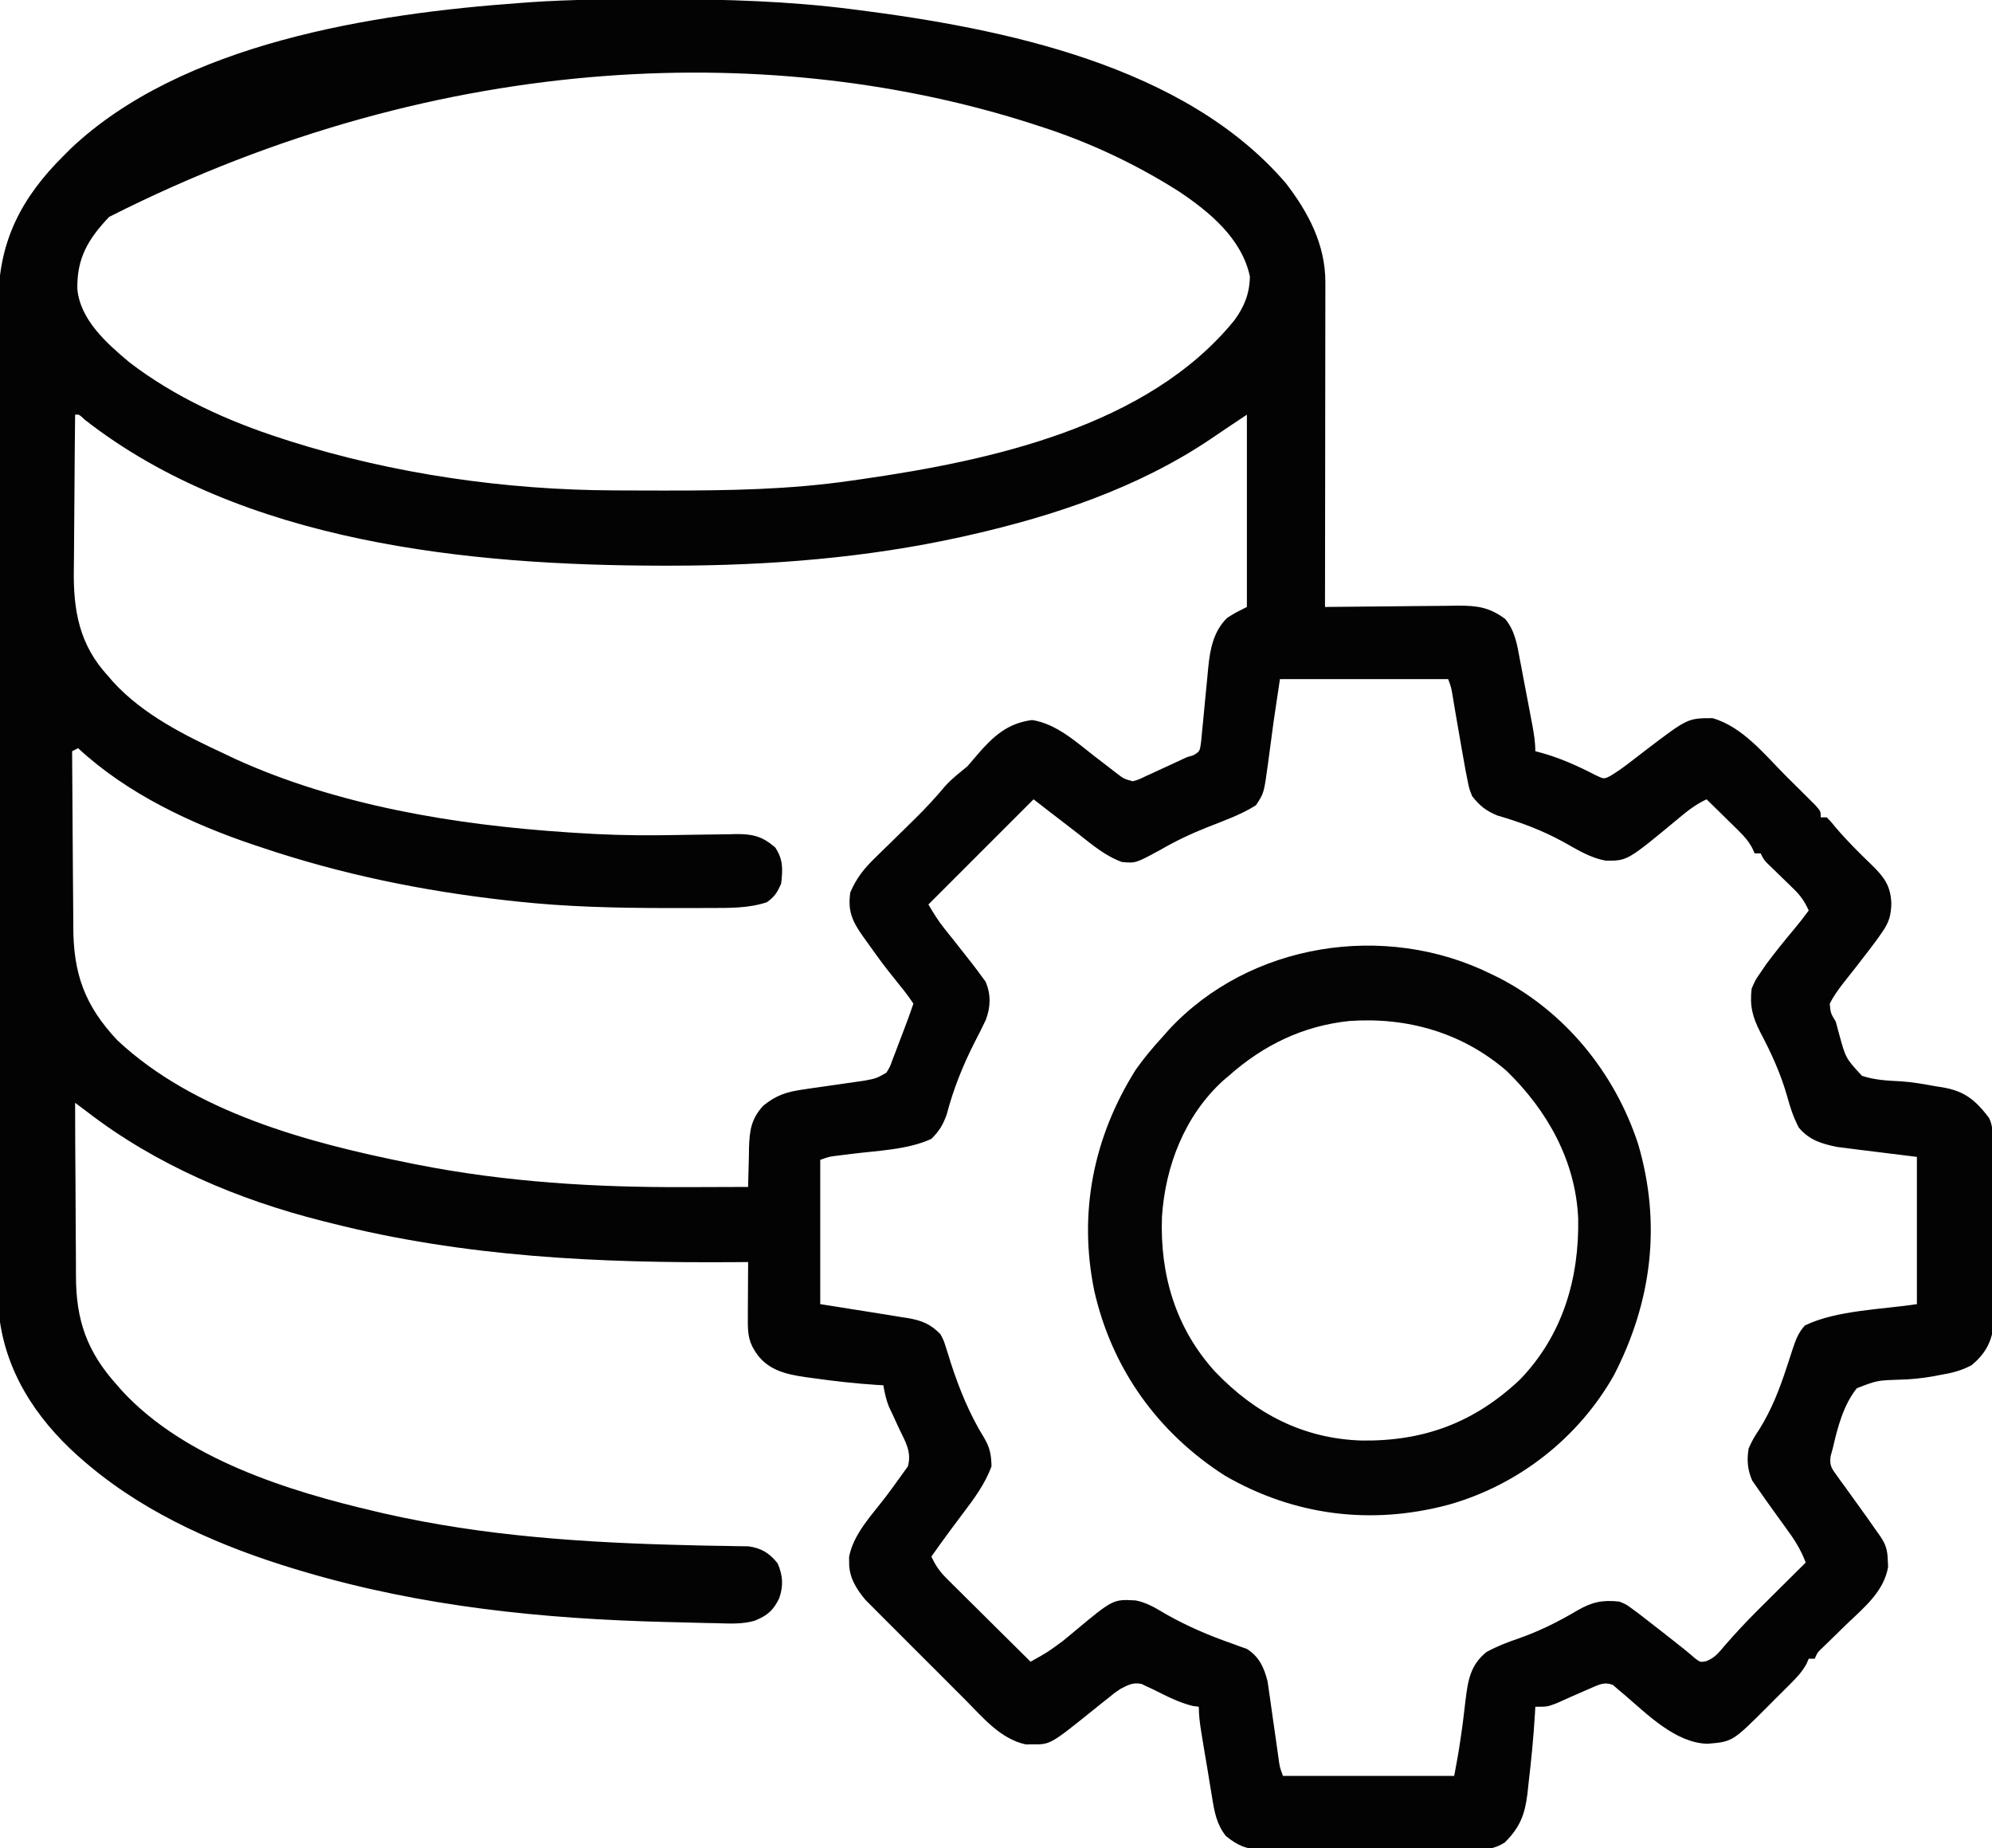
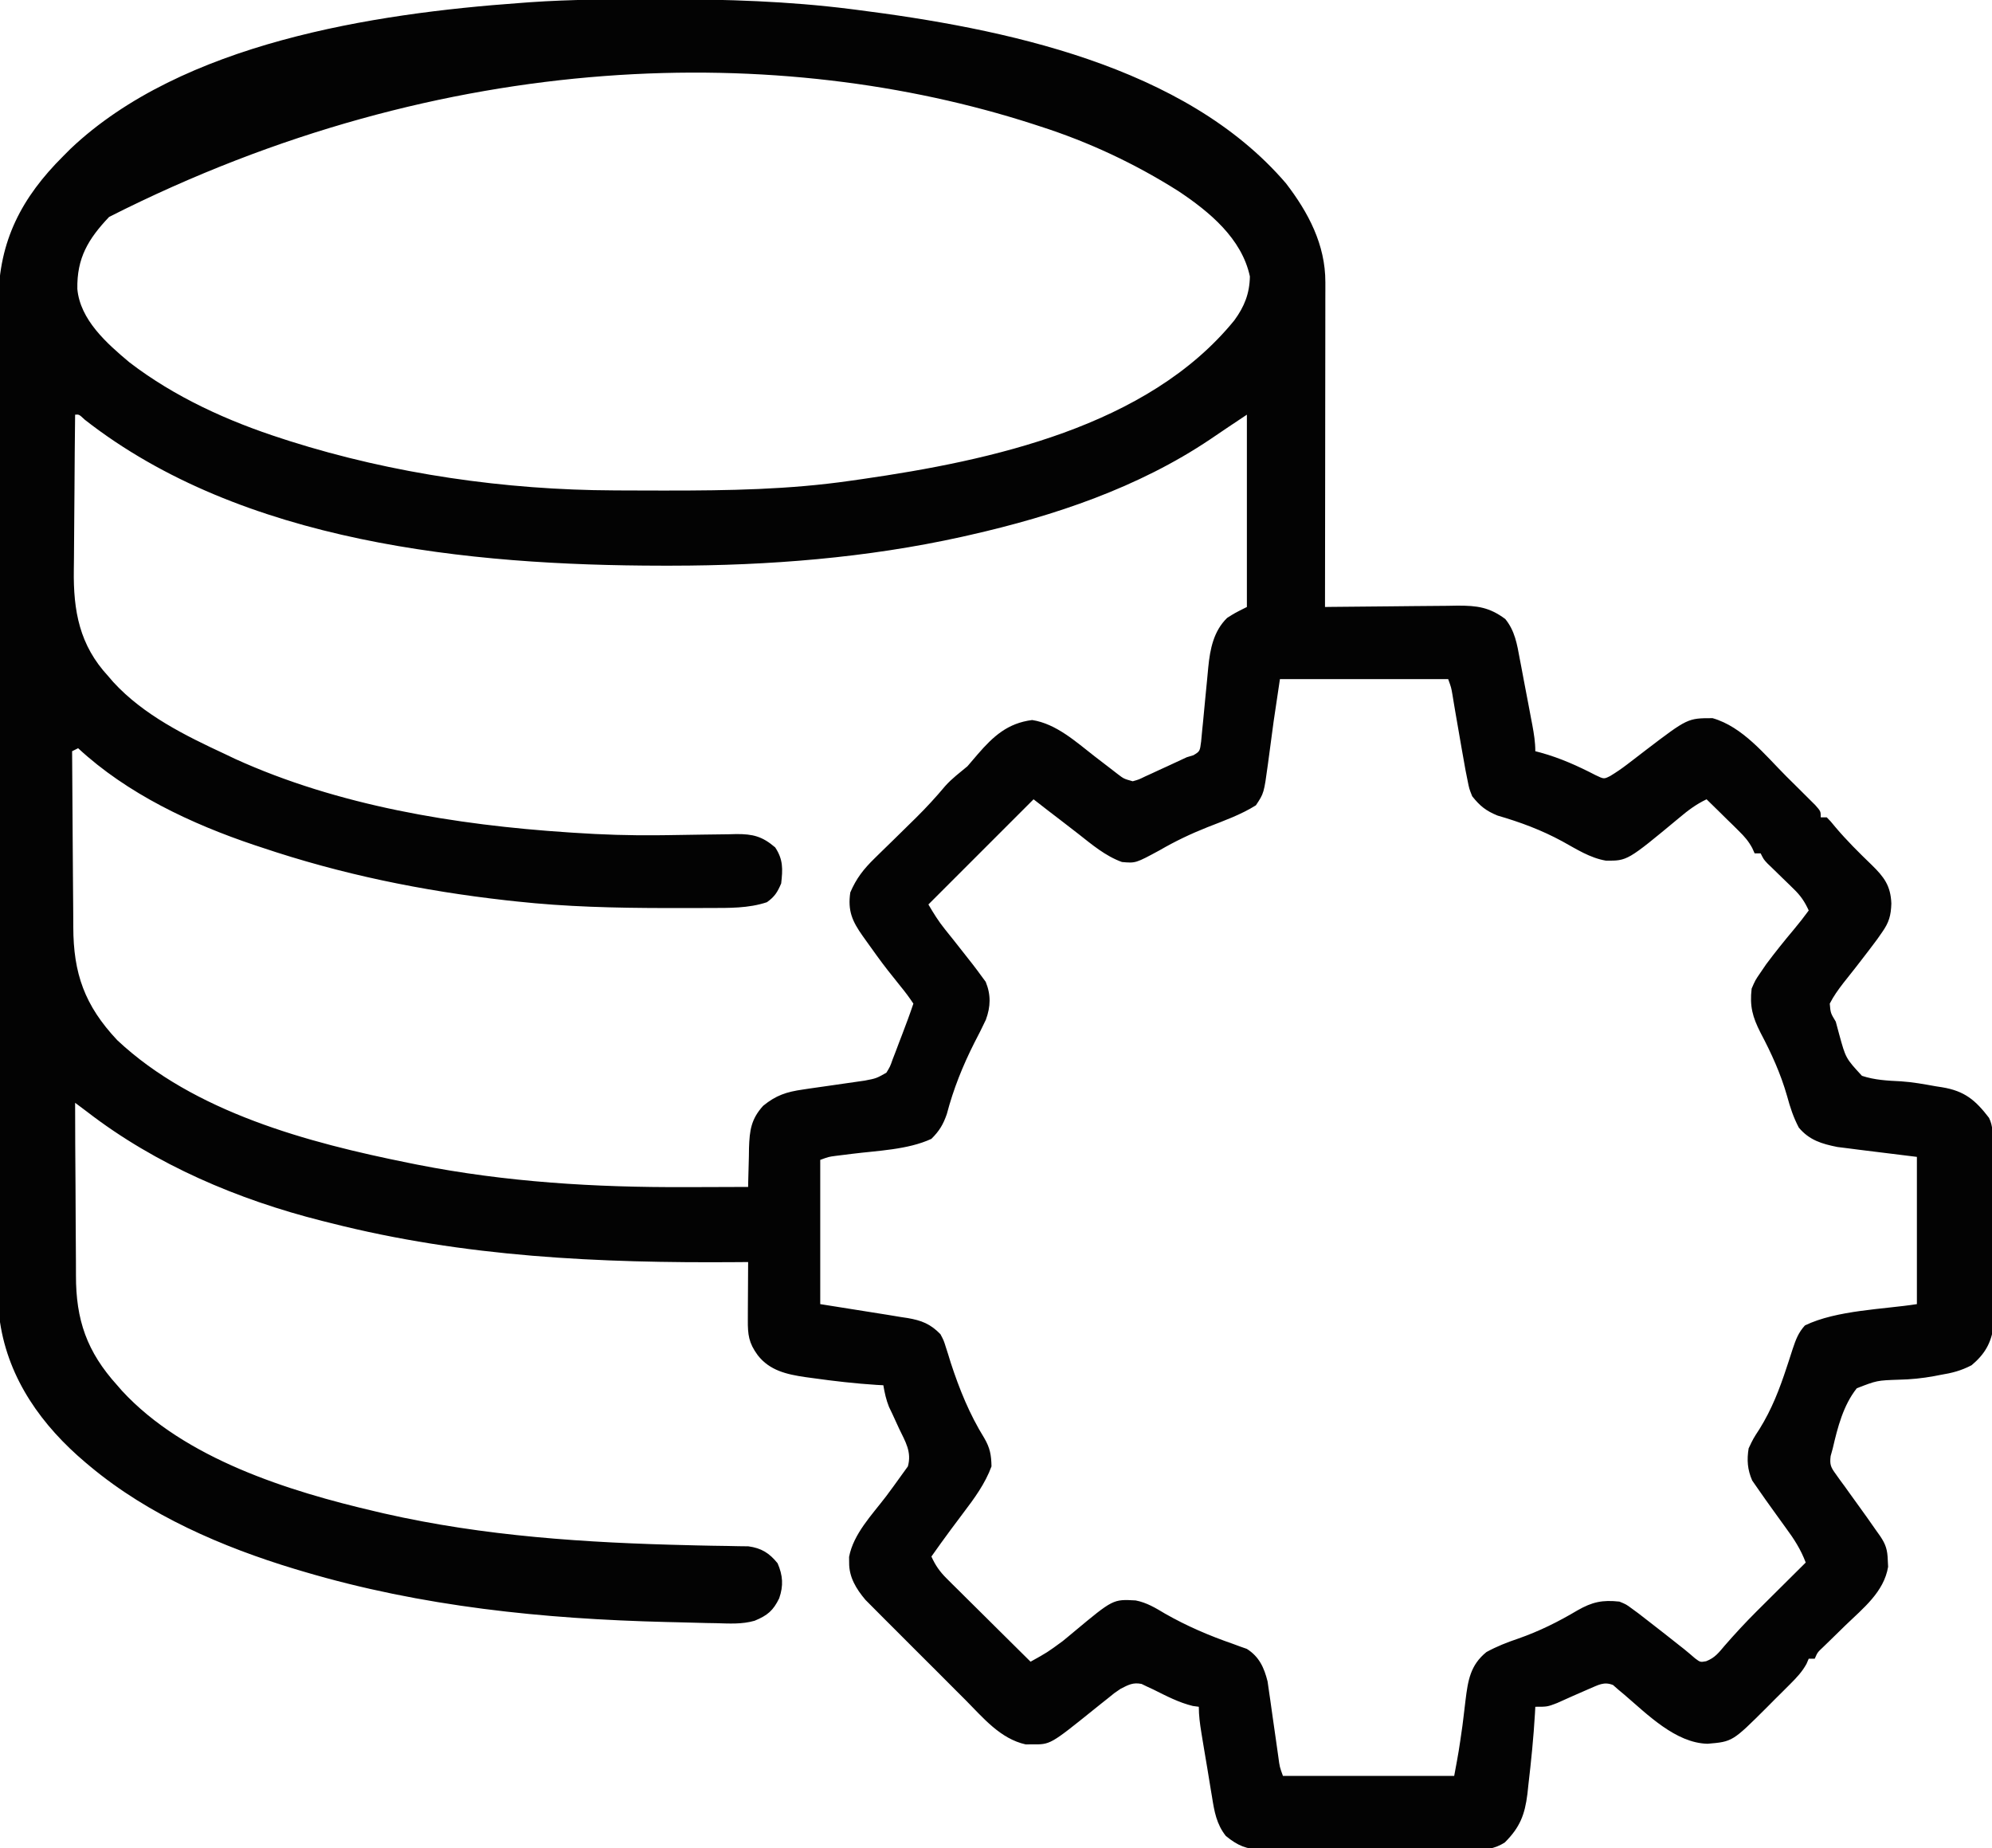
<svg xmlns="http://www.w3.org/2000/svg" version="1.1" width="663" height="615">
  <path d="M0 0 C1.26 -0 2.52 -0 3.82 -0 C24.58 0.02 45.08 0.65 65.69 3.25 C66.36 3.33 67.04 3.42 67.74 3.51 C116.36 9.7 176.94 21.88 210.69 61.25 C218.15 70.95 223.82 81.65 223.81 94.14 C223.81 95.58 223.81 95.58 223.81 97.04 C223.81 98.08 223.8 99.12 223.8 100.19 C223.8 101.29 223.8 102.4 223.8 103.53 C223.8 107.17 223.79 110.82 223.79 114.46 C223.78 116.98 223.78 119.51 223.78 122.04 C223.78 128 223.77 133.97 223.76 139.94 C223.75 146.73 223.74 153.53 223.74 160.33 C223.73 174.3 223.71 188.28 223.69 202.25 C224.34 202.24 224.98 202.23 225.65 202.22 C232.42 202.13 239.18 202.07 245.95 202.03 C248.47 202.01 250.99 201.98 253.52 201.95 C257.15 201.9 260.78 201.88 264.41 201.86 C265.53 201.84 266.66 201.82 267.81 201.8 C274.35 201.79 278.39 202.32 283.69 206.25 C286.89 210.17 287.62 214.64 288.51 219.51 C288.74 220.69 288.74 220.69 288.97 221.89 C289.29 223.54 289.6 225.19 289.9 226.84 C290.38 229.38 290.86 231.9 291.35 234.43 C291.65 236.04 291.96 237.65 292.26 239.26 C292.41 240.01 292.55 240.77 292.7 241.55 C293.24 244.5 293.69 247.25 293.69 250.25 C294.26 250.4 294.83 250.54 295.42 250.7 C301.97 252.51 307.77 255.12 313.8 258.24 C316.54 259.55 316.54 259.55 318.64 258.48 C320.63 257.28 322.46 256.02 324.3 254.61 C324.97 254.09 325.64 253.58 326.34 253.05 C327.72 251.99 329.11 250.92 330.49 249.86 C344.42 239.25 344.42 239.25 352.69 239.25 C362.75 242.13 370.09 251.47 377.26 258.64 C378.71 260.08 380.16 261.52 381.61 262.95 C382.98 264.32 382.98 264.32 384.38 265.71 C385.2 266.53 386.03 267.36 386.89 268.21 C388.69 270.25 388.69 270.25 388.69 272.25 C389.35 272.25 390.01 272.25 390.69 272.25 C391.99 273.58 391.99 273.58 393.56 275.5 C397.32 279.95 401.4 284 405.6 288.04 C409.8 292.14 411.96 295.02 412.19 300.94 C412.06 304.92 411.42 307.22 409.12 310.48 C408.58 311.25 408.04 312.03 407.48 312.83 C405.67 315.27 403.83 317.68 401.97 320.07 C401.35 320.88 400.73 321.68 400.09 322.5 C398.8 324.15 397.51 325.78 396.2 327.41 C394.49 329.64 392.96 331.74 391.69 334.25 C391.96 337.39 391.96 337.39 393.69 340.25 C394.09 341.64 394.46 343.04 394.82 344.45 C397.01 352.43 397.01 352.43 402.4 358.27 C406.61 359.68 410.95 359.89 415.35 360.1 C419.26 360.35 423.08 361.06 426.94 361.75 C427.64 361.86 428.34 361.96 429.07 362.08 C436.62 363.32 440.2 366.4 444.69 372.25 C446.13 375.14 445.84 377.66 445.86 380.88 C445.87 381.91 445.87 381.91 445.88 382.95 C445.9 385.21 445.92 387.47 445.93 389.73 C445.93 390.5 445.93 391.28 445.94 392.07 C445.96 396.17 445.97 400.26 445.98 404.35 C445.99 408.57 446.03 412.79 446.07 417.01 C446.09 420.26 446.1 423.51 446.11 426.76 C446.11 428.31 446.12 429.87 446.14 431.42 C446.17 433.6 446.16 435.79 446.16 437.97 C446.16 439.21 446.17 440.45 446.18 441.73 C445.41 447.25 443.22 450.97 438.89 454.59 C435.36 456.42 432.42 457.17 428.5 457.81 C427.48 458.01 427.48 458.01 426.44 458.21 C422.5 458.93 418.7 459.32 414.7 459.4 C407.4 459.65 407.4 459.65 400.69 462.25 C396.18 467.92 394.3 475.29 392.69 482.25 C392.46 483.1 392.22 483.95 391.98 484.82 C391.63 487.74 392.05 488.55 393.75 490.89 C394.45 491.87 394.45 491.87 395.16 492.87 C395.66 493.55 396.17 494.24 396.69 494.94 C397.19 495.64 397.7 496.35 398.21 497.07 C399.23 498.48 400.24 499.89 401.26 501.3 C403.15 503.88 404.98 506.5 406.81 509.12 C407.35 509.89 407.89 510.65 408.45 511.43 C410.36 514.24 410.89 516.06 411 519.44 C411.04 520.17 411.07 520.91 411.11 521.67 C409.73 530.03 402.79 535.47 397 541.06 C395.26 542.75 393.53 544.45 391.8 546.14 C391.04 546.89 390.27 547.63 389.48 548.39 C387.62 550.13 387.62 550.13 386.69 552.25 C386.03 552.25 385.37 552.25 384.69 552.25 C384.44 552.82 384.2 553.39 383.95 553.97 C382.46 556.66 380.71 558.49 378.55 560.66 C377.72 561.48 376.9 562.31 376.05 563.16 C375.19 564.01 374.33 564.87 373.44 565.75 C372.59 566.6 371.74 567.46 370.87 568.34 C359.32 579.86 359.32 579.86 351 580.56 C340.37 580.31 330.99 570.78 323.29 564.2 C322.28 563.36 322.28 563.36 321.25 562.5 C320.69 562.01 320.14 561.52 319.57 561.02 C316.53 559.78 314.64 561.03 311.69 562.25 C308.08 563.8 304.51 565.4 300.93 567.01 C297.69 568.25 297.69 568.25 293.69 568.25 C293.65 568.99 293.61 569.74 293.57 570.5 C293.1 578.45 292.31 586.35 291.38 594.25 C291.22 595.74 291.22 595.74 291.06 597.25 C290.2 604.16 288.58 608.36 283.56 613.38 C279.86 615.79 276.77 615.81 272.5 615.77 C271.29 615.78 271.29 615.78 270.05 615.79 C267.38 615.81 264.71 615.79 262.04 615.78 C260.17 615.78 258.31 615.79 256.45 615.79 C252.55 615.8 248.65 615.79 244.75 615.77 C239.76 615.75 234.77 615.76 229.78 615.79 C225.93 615.8 222.09 615.8 218.25 615.79 C216.41 615.78 214.57 615.79 212.73 615.8 C210.15 615.81 207.58 615.79 205 615.77 C204.24 615.78 203.49 615.78 202.71 615.79 C197.57 615.71 194.66 614.48 190.69 611.25 C187.57 607.3 186.85 603.07 186.08 598.21 C185.95 597.45 185.82 596.69 185.69 595.9 C185.28 593.48 184.89 591.05 184.5 588.62 C184.23 586.99 183.95 585.35 183.67 583.71 C183.41 582.15 183.15 580.59 182.89 579.02 C182.77 578.29 182.65 577.55 182.53 576.8 C182.06 573.91 181.69 571.18 181.69 568.25 C181.03 568.16 180.37 568.07 179.69 567.98 C175.03 566.85 170.86 564.64 166.57 562.51 C165.89 562.2 165.2 561.88 164.5 561.55 C163.89 561.25 163.28 560.96 162.64 560.65 C159.79 560.07 158.25 560.95 155.69 562.25 C153.55 563.68 153.55 563.68 151.51 565.37 C150.36 566.28 150.36 566.28 149.19 567.21 C148.01 568.16 148.01 568.16 146.81 569.12 C132.25 580.84 132.25 580.84 126.19 580.75 C125.5 580.76 124.81 580.77 124.09 580.78 C115.62 578.91 109.91 571.91 104.05 566.01 C103.03 565 102.02 563.98 101 562.97 C98.89 560.86 96.78 558.75 94.67 556.62 C91.98 553.92 89.27 551.22 86.56 548.53 C84.47 546.45 82.38 544.36 80.3 542.26 C79.31 541.27 78.31 540.27 77.31 539.28 C75.91 537.89 74.53 536.49 73.14 535.09 C72.35 534.3 71.56 533.51 70.75 532.69 C67.67 529.04 65.25 525.13 65.31 520.25 C65.3 519.63 65.3 519.01 65.29 518.38 C66.73 510.68 72.99 504.3 77.59 498.24 C79.33 495.93 81.01 493.6 82.69 491.25 C83.4 490.26 84.12 489.27 84.86 488.25 C86.19 483.44 84.04 480.04 81.94 475.69 C81.17 474.02 80.4 472.35 79.64 470.68 C79.29 469.95 78.94 469.22 78.58 468.47 C77.62 466.08 77.12 463.78 76.69 461.25 C75.98 461.21 75.27 461.18 74.55 461.14 C67.4 460.68 60.34 459.88 53.25 458.88 C51.97 458.7 51.97 458.7 50.67 458.53 C44.56 457.63 38.86 456.37 34.88 451.25 C31.87 447.13 31.56 444.45 31.59 439.49 C31.59 438.37 31.6 437.25 31.6 436.1 C31.61 434.93 31.62 433.77 31.62 432.56 C31.63 431.38 31.63 430.2 31.64 428.99 C31.65 426.08 31.67 423.16 31.69 420.25 C30.45 420.26 29.2 420.27 27.93 420.28 C-17.82 420.63 -62.79 418.59 -107.31 407.25 C-108.23 407.02 -109.14 406.79 -110.09 406.56 C-138.04 399.51 -165.41 387.92 -188.31 370.25 C-189.64 369.25 -190.98 368.25 -192.31 367.25 C-192.3 376.43 -192.26 385.61 -192.18 394.79 C-192.15 399.06 -192.12 403.32 -192.12 407.58 C-192.11 411.71 -192.08 415.83 -192.04 419.95 C-192.03 421.52 -192.02 423.08 -192.03 424.65 C-192.06 439.54 -188.4 450.09 -178.31 461.25 C-177.53 462.15 -177.53 462.15 -176.73 463.07 C-155.83 485.72 -121.31 496.5 -92.31 503.25 C-91.37 503.47 -90.43 503.69 -89.46 503.92 C-56.18 511.51 -22.08 513.7 11.96 514.48 C12.71 514.5 13.45 514.52 14.21 514.54 C17.73 514.62 21.24 514.7 24.75 514.73 C25.99 514.76 27.23 514.78 28.5 514.81 C29.58 514.82 30.66 514.84 31.77 514.85 C36.12 515.45 38.76 517.1 41.5 520.5 C43.25 524.55 43.49 527.93 42.03 532.15 C40.04 536.23 38.15 537.85 33.85 539.62 C29.64 540.84 25.38 540.55 21.04 540.43 C20.01 540.41 18.98 540.39 17.92 540.38 C14.57 540.31 11.22 540.22 7.88 540.12 C6.73 540.1 5.58 540.07 4.4 540.04 C-36.53 539.02 -76.92 534.93 -116.31 523.25 C-117.73 522.83 -117.73 522.83 -119.17 522.4 C-143.32 515.1 -167.81 504.52 -187.31 488.25 C-187.81 487.83 -188.32 487.41 -188.83 486.98 C-203.29 474.78 -214.44 459.33 -217.31 440.25 C-217.6 435.48 -217.59 430.71 -217.58 425.94 C-217.58 424.49 -217.59 423.05 -217.59 421.6 C-217.61 417.65 -217.61 413.69 -217.6 409.74 C-217.6 405.46 -217.61 401.19 -217.62 396.92 C-217.64 388.56 -217.65 380.19 -217.65 371.83 C-217.65 365.03 -217.65 358.23 -217.66 351.43 C-217.68 332.13 -217.68 312.83 -217.68 293.53 C-217.68 292.49 -217.68 291.45 -217.68 290.38 C-217.68 289.34 -217.68 288.29 -217.68 287.22 C-217.68 270.36 -217.7 253.49 -217.73 236.63 C-217.76 219.3 -217.77 201.96 -217.77 184.63 C-217.77 174.91 -217.77 165.18 -217.8 155.46 C-217.81 147.18 -217.82 138.9 -217.81 130.62 C-217.8 126.4 -217.8 122.18 -217.82 117.96 C-217.83 114.08 -217.83 110.21 -217.81 106.34 C-217.81 104.29 -217.82 102.25 -217.84 100.2 C-217.69 80.38 -210.05 65.92 -196.31 52.25 C-195.5 51.43 -194.68 50.62 -193.84 49.77 C-156.69 14.56 -93.1 4.76 -44.31 1.25 C-43.18 1.16 -42.04 1.08 -40.87 0.99 C-27.26 0.05 -13.64 0.01 0 0 Z M-181 72.44 C-187.99 79.83 -191.75 86.12 -191.57 96.42 C-190.62 106.71 -181.81 114.48 -174.29 120.79 C-159.17 132.41 -141.38 140.46 -123.31 146.25 C-122.52 146.51 -121.73 146.76 -120.91 147.03 C-86.35 157.98 -49.18 163.31 -12.95 163.45 C-11.11 163.46 -11.11 163.46 -9.23 163.47 C-5.3 163.49 -1.37 163.5 2.56 163.5 C3.23 163.5 3.9 163.5 4.59 163.5 C25.11 163.51 45.34 163.19 65.69 160.25 C66.94 160.07 68.2 159.9 69.5 159.71 C112.36 153.53 164.67 142.3 193.51 106.86 C196.86 102.28 198.59 97.94 198.69 92.25 C196 79.61 185.2 70.71 174.91 63.86 C160.43 54.69 144.99 47.46 128.69 42.25 C127.52 41.87 127.52 41.87 126.33 41.48 C43.31 14.75 -68.42 15.43 -181 72.44 Z M-192.31 138.25 C-192.41 146.5 -192.48 154.75 -192.52 163 C-192.54 166.83 -192.57 170.67 -192.61 174.5 C-192.66 178.21 -192.68 181.92 -192.69 185.62 C-192.7 187.03 -192.71 188.43 -192.74 189.84 C-192.94 203.6 -190.85 214.96 -181.31 225.25 C-180.75 225.9 -180.19 226.55 -179.61 227.23 C-169.55 238.2 -155.63 245.07 -142.31 251.25 C-140.71 252.02 -140.71 252.02 -139.07 252.8 C-104.77 268.4 -65.68 274.78 -28.31 277.25 C-27.67 277.29 -27.03 277.34 -26.37 277.38 C-16.91 278.02 -7.52 278.32 1.96 278.21 C3.38 278.19 3.38 278.19 4.83 278.18 C8.71 278.13 12.6 278.08 16.48 278 C19.37 277.95 22.26 277.92 25.14 277.89 C26.45 277.86 26.45 277.86 27.79 277.82 C33.25 277.8 36.38 278.56 40.69 282.25 C43.38 286.29 43.23 289.5 42.69 294.25 C41.44 297.18 40.51 298.67 37.94 300.5 C31.79 302.55 25.33 302.41 18.93 302.42 C17.52 302.42 17.52 302.42 16.09 302.43 C13.06 302.44 10.03 302.44 7 302.44 C5.96 302.44 4.93 302.44 3.86 302.44 C-12.61 302.41 -28.92 302.03 -45.31 300.25 C-47.1 300.06 -47.1 300.06 -48.91 299.86 C-76.78 296.72 -103.73 291.21 -130.31 282.25 C-131.45 281.87 -131.45 281.87 -132.62 281.49 C-153.61 274.44 -174.94 264.42 -191.31 249.25 C-192.3 249.75 -192.3 249.75 -193.31 250.25 C-193.27 259.6 -193.21 268.94 -193.13 278.29 C-193.09 282.63 -193.06 286.97 -193.04 291.31 C-193.03 295.5 -192.99 299.7 -192.94 303.89 C-192.93 305.49 -192.92 307.08 -192.92 308.67 C-192.9 324.23 -189.14 334.87 -178.29 346.41 C-152.7 370.42 -114.74 380.53 -81.31 387.25 C-80.35 387.44 -79.39 387.64 -78.39 387.84 C-48.9 393.65 -19.18 395.44 10.81 395.31 C12.85 395.31 14.89 395.3 16.93 395.3 C21.85 395.29 26.77 395.27 31.69 395.25 C31.7 394.34 31.7 394.34 31.72 393.42 C31.77 390.65 31.85 387.89 31.94 385.12 C31.95 384.17 31.97 383.22 31.98 382.24 C32.18 376.47 32.65 372.7 36.69 368.25 C40.97 364.75 44.48 363.61 49.91 362.84 C50.92 362.69 50.92 362.69 51.94 362.53 C54.07 362.21 56.19 361.92 58.31 361.62 C60.44 361.32 62.57 361.01 64.7 360.7 C66.63 360.41 68.56 360.14 70.48 359.87 C74.34 359.13 74.34 359.13 77.69 357.25 C78.94 355.22 78.94 355.22 79.79 352.79 C80.14 351.9 80.48 351.02 80.83 350.11 C81.18 349.19 81.52 348.26 81.88 347.31 C82.23 346.39 82.59 345.47 82.95 344.53 C84.26 341.12 85.53 337.71 86.69 334.25 C85.32 332.18 83.95 330.34 82.38 328.44 C81.45 327.28 80.53 326.12 79.61 324.96 C79.13 324.36 78.65 323.75 78.15 323.13 C75.72 320.01 73.42 316.79 71.12 313.56 C70.7 312.96 70.27 312.36 69.82 311.74 C66.34 306.83 64.8 303.36 65.69 297.25 C67.7 292.56 70.13 289.46 73.77 285.91 C74.26 285.43 74.74 284.95 75.25 284.45 C76.81 282.92 78.37 281.4 79.94 279.88 C81.99 277.87 84.03 275.86 86.08 273.85 C86.57 273.37 87.06 272.89 87.57 272.39 C90.98 269.01 94.2 265.52 97.28 261.84 C99.49 259.35 102.14 257.38 104.69 255.25 C105.83 253.95 106.95 252.64 108.06 251.31 C113.29 245.26 118.09 240.9 126.22 239.87 C134.24 241.11 140.79 247.12 147 251.94 C148.76 253.3 150.53 254.66 152.3 256.01 C153.07 256.61 153.84 257.21 154.64 257.82 C156.73 259.42 156.73 259.42 159.69 260.25 C161.69 259.69 161.69 259.69 163.78 258.67 C164.56 258.31 165.35 257.96 166.15 257.59 C166.97 257.21 167.78 256.83 168.62 256.44 C169.44 256.07 170.25 255.7 171.08 255.32 C173.29 254.31 175.49 253.29 177.69 252.25 C178.41 252.03 179.13 251.81 179.88 251.59 C182.04 250.29 182.04 250.29 182.46 247.03 C182.61 245.65 182.74 244.28 182.85 242.9 C182.92 242.17 183 241.43 183.08 240.68 C183.32 238.33 183.54 235.98 183.75 233.62 C183.97 231.29 184.19 228.97 184.43 226.64 C184.58 225.19 184.72 223.74 184.84 222.29 C185.44 216.22 186.62 210.26 191.12 205.88 C193.69 204.25 193.69 204.25 197.69 202.25 C197.69 181.13 197.69 160.01 197.69 138.25 C191.57 142.32 191.57 142.32 185.48 146.45 C161.59 162.51 133.59 171.93 105.69 178.25 C104.23 178.58 104.23 178.58 102.74 178.92 C71.13 185.92 38.51 188.48 6.19 188.5 C5.14 188.5 4.09 188.5 3.02 188.5 C-61.28 188.44 -136.7 180.9 -189.08 139.94 C-190.98 138.15 -190.98 138.15 -192.31 138.25 Z M208.69 226.25 C206.55 240.39 206.55 240.39 204.69 254.56 C203.37 264.23 203.37 264.23 200.69 268.25 C195.69 271.39 189.97 273.41 184.5 275.56 C178.97 277.76 173.84 280.2 168.69 283.19 C160.67 287.53 160.67 287.53 156.11 287.12 C150.62 285.15 146.07 281.28 141.53 277.71 C139.67 276.24 137.79 274.79 135.9 273.36 C132.81 271.01 129.74 268.64 126.69 266.25 C125.67 267.27 125.67 267.27 124.63 268.31 C113.65 279.29 102.67 290.27 91.69 301.25 C93.38 304.14 95.07 306.88 97.18 309.48 C97.63 310.05 98.09 310.62 98.56 311.21 C99.03 311.8 99.51 312.39 100 313 C107.02 321.89 107.02 321.89 109.38 325.12 C109.83 325.74 110.29 326.36 110.76 326.99 C112.54 331.34 112.41 335.27 110.82 339.6 C109.61 342.19 108.33 344.72 107 347.25 C103.07 355.05 100.05 362.56 97.82 371 C96.59 374.53 95.33 376.62 92.69 379.25 C84.81 382.9 74.69 383.17 66.17 384.25 C65.24 384.37 64.32 384.48 63.37 384.6 C62.54 384.7 61.71 384.8 60.86 384.91 C58.51 385.22 58.51 385.22 55.69 386.25 C55.69 402.09 55.69 417.93 55.69 434.25 C66.98 436.06 66.98 436.06 78.27 437.84 C79.7 438.07 81.12 438.31 82.54 438.55 C83.27 438.66 84 438.77 84.76 438.88 C89.42 439.68 92.37 440.84 95.69 444.25 C96.8 446.35 96.8 446.35 97.5 448.59 C97.77 449.42 98.03 450.25 98.31 451.11 C98.71 452.41 98.71 452.41 99.12 453.75 C102.04 462.66 105.35 470.85 110.3 478.86 C112.2 482.13 112.62 484.46 112.69 488.25 C110.57 494.02 106.94 498.96 103.25 503.81 C102.31 505.06 101.38 506.31 100.44 507.57 C99.76 508.47 99.76 508.47 99.07 509.4 C96.9 512.32 94.79 515.28 92.69 518.25 C94.02 521.2 95.47 523.27 97.76 525.55 C98.38 526.17 99 526.79 99.64 527.43 C100.31 528.09 100.98 528.74 101.66 529.42 C102.35 530.1 103.03 530.79 103.74 531.49 C105.93 533.66 108.12 535.83 110.31 538 C111.8 539.47 113.28 540.95 114.77 542.43 C118.4 546.04 122.04 549.65 125.69 553.25 C131.27 550.15 131.27 550.15 136.41 546.38 C137.03 545.86 137.65 545.35 138.29 544.83 C138.92 544.31 139.54 543.79 140.19 543.25 C153.16 532.44 153.16 532.44 160.67 532.86 C164.34 533.57 167.27 535.35 170.44 537.25 C177.74 541.41 185.15 544.58 193.09 547.33 C194.29 547.78 194.29 547.78 195.52 548.23 C196.23 548.48 196.94 548.72 197.67 548.98 C201.78 551.57 203.43 555.22 204.58 559.82 C204.77 561.11 204.95 562.4 205.14 563.73 C205.29 564.77 205.29 564.77 205.45 565.84 C205.77 568.03 206.07 570.24 206.38 572.44 C206.69 574.65 207.01 576.86 207.33 579.07 C207.62 581.07 207.9 583.07 208.18 585.07 C208.6 588.26 208.6 588.26 209.69 591.25 C228.5 591.25 247.31 591.25 266.69 591.25 C268.24 582.92 268.24 582.92 269.43 574.57 C269.55 573.64 269.66 572.71 269.78 571.76 C270.01 569.86 270.24 567.96 270.46 566.06 C271.28 559.51 272.03 554.4 277.42 550.04 C280.85 548.16 284.3 546.81 288 545.56 C295.01 543.11 301.38 539.94 307.75 536.15 C312.67 533.35 316.02 532.64 321.69 533.25 C323.95 534.18 323.95 534.18 325.81 535.56 C326.92 536.37 326.92 536.37 328.05 537.2 C329.36 538.21 329.36 538.21 330.69 539.25 C331.53 539.9 331.53 539.9 332.39 540.57 C335.46 542.94 338.51 545.34 341.55 547.76 C342.1 548.19 342.64 548.62 343.21 549.06 C344.45 550.06 345.66 551.1 346.86 552.14 C348.6 553.44 348.6 553.44 350.55 553.09 C353.45 551.95 354.71 550.29 356.71 547.91 C360.15 543.96 363.67 540.16 367.38 536.46 C368.1 535.74 368.1 535.74 368.84 535.01 C370.31 533.54 371.78 532.08 373.25 530.62 C374.27 529.61 375.29 528.6 376.31 527.58 C378.76 525.14 381.22 522.69 383.69 520.25 C382.04 515.87 379.78 512.37 377 508.62 C376.1 507.38 375.2 506.14 374.31 504.89 C373.87 504.28 373.42 503.66 372.97 503.03 C371.14 500.49 369.33 497.96 367.56 495.38 C367 494.57 366.44 493.77 365.87 492.95 C364.29 489.33 364.06 486.09 364.69 482.25 C366.23 479 366.23 479 368.31 475.81 C372.39 469.25 374.96 462.57 377.36 455.26 C377.58 454.6 377.8 453.94 378.02 453.27 C378.48 451.87 378.94 450.47 379.38 449.07 C380.41 446.02 381.24 443.74 383.43 441.34 C394.01 436.21 409.82 435.97 420.69 434.25 C420.69 418.08 420.69 401.91 420.69 385.25 C411.13 384.06 411.13 384.06 401.57 382.89 C400.37 382.73 399.17 382.58 397.93 382.42 C396.71 382.27 395.49 382.11 394.24 381.96 C389.03 380.92 384.9 379.69 381.39 375.51 C379.58 372.05 378.52 368.83 377.5 365.06 C375.37 357.57 372.27 350.78 368.63 343.9 C365.99 338.7 365 335.1 365.69 329.25 C366.9 326.45 366.9 326.45 368.62 323.94 C369.57 322.55 369.57 322.55 370.54 321.13 C373.47 317.2 376.52 313.4 379.67 309.66 C381.42 307.57 383.08 305.45 384.69 303.25 C383.37 300.34 381.98 298.3 379.68 296.09 C379.11 295.52 378.53 294.96 377.94 294.38 C377.34 293.8 376.74 293.22 376.12 292.62 C374.93 291.47 373.75 290.31 372.56 289.15 C371.77 288.39 371.77 288.39 370.96 287.61 C369.69 286.25 369.69 286.25 368.69 284.25 C368.03 284.25 367.37 284.25 366.69 284.25 C366.42 283.66 366.16 283.07 365.89 282.47 C364.63 280.15 363.31 278.64 361.43 276.8 C360.8 276.18 360.18 275.56 359.54 274.92 C358.88 274.29 358.23 273.65 357.56 273 C356.9 272.35 356.25 271.7 355.57 271.03 C353.94 269.43 352.32 267.84 350.69 266.25 C347.22 267.91 344.57 269.89 341.62 272.38 C324.33 286.74 324.33 286.74 317.16 286.66 C311.9 285.78 307.31 282.79 302.69 280.25 C295.7 276.46 288.73 273.87 281.11 271.66 C277.24 270.07 275.29 268.5 272.69 265.25 C271.68 262.73 271.68 262.73 271.12 259.88 C270.79 258.2 270.79 258.2 270.44 256.48 C270.19 255.07 269.94 253.66 269.69 252.25 C269.44 250.86 269.44 250.86 269.19 249.45 C268.46 245.31 267.74 241.18 267.04 237.03 C266.88 236.07 266.72 235.11 266.55 234.12 C266.34 232.82 266.34 232.82 266.12 231.5 C265.71 229.09 265.71 229.09 264.69 226.25 C246.21 226.25 227.73 226.25 208.69 226.25 Z " fill="#030303" transform="translate(217.312,-0.25)" />
-   <path d="M0 0 C0.93 0.45 1.86 0.9 2.82 1.37 C25.04 12.8 41.47 33.11 49.22 56.71 C57.03 83.3 53.77 109.21 41.19 133.62 C29.33 154.63 9.23 170.29 -13.96 176.78 C-39.67 183.64 -65.3 180.39 -88.31 167.09 C-110.66 152.78 -125.94 131.47 -131.8 105.53 C-137.13 79.55 -132.07 54.38 -118 32 C-115.23 28.09 -112.25 24.52 -109 21 C-108.33 20.24 -107.65 19.47 -106.96 18.68 C-80.03 -10.32 -35.07 -17.21 0 0 Z M-87 34 C-87.61 34.52 -88.23 35.04 -88.86 35.57 C-101.64 47.21 -108.13 63.95 -109.26 80.88 C-109.99 100.18 -104.7 118.07 -91.56 132.5 C-78.14 146.51 -62.19 154.82 -42.67 155.4 C-22.04 155.65 -5.19 149.41 10 135 C24.09 120.34 29.63 101.49 29.27 81.55 C28.45 62.36 19.02 45.57 5.44 32.38 C-9.29 19.67 -27.55 14.44 -46.79 15.77 C-62.24 17.36 -75.42 23.74 -87 34 Z " fill="#040404" transform="translate(496,324)" />
</svg>